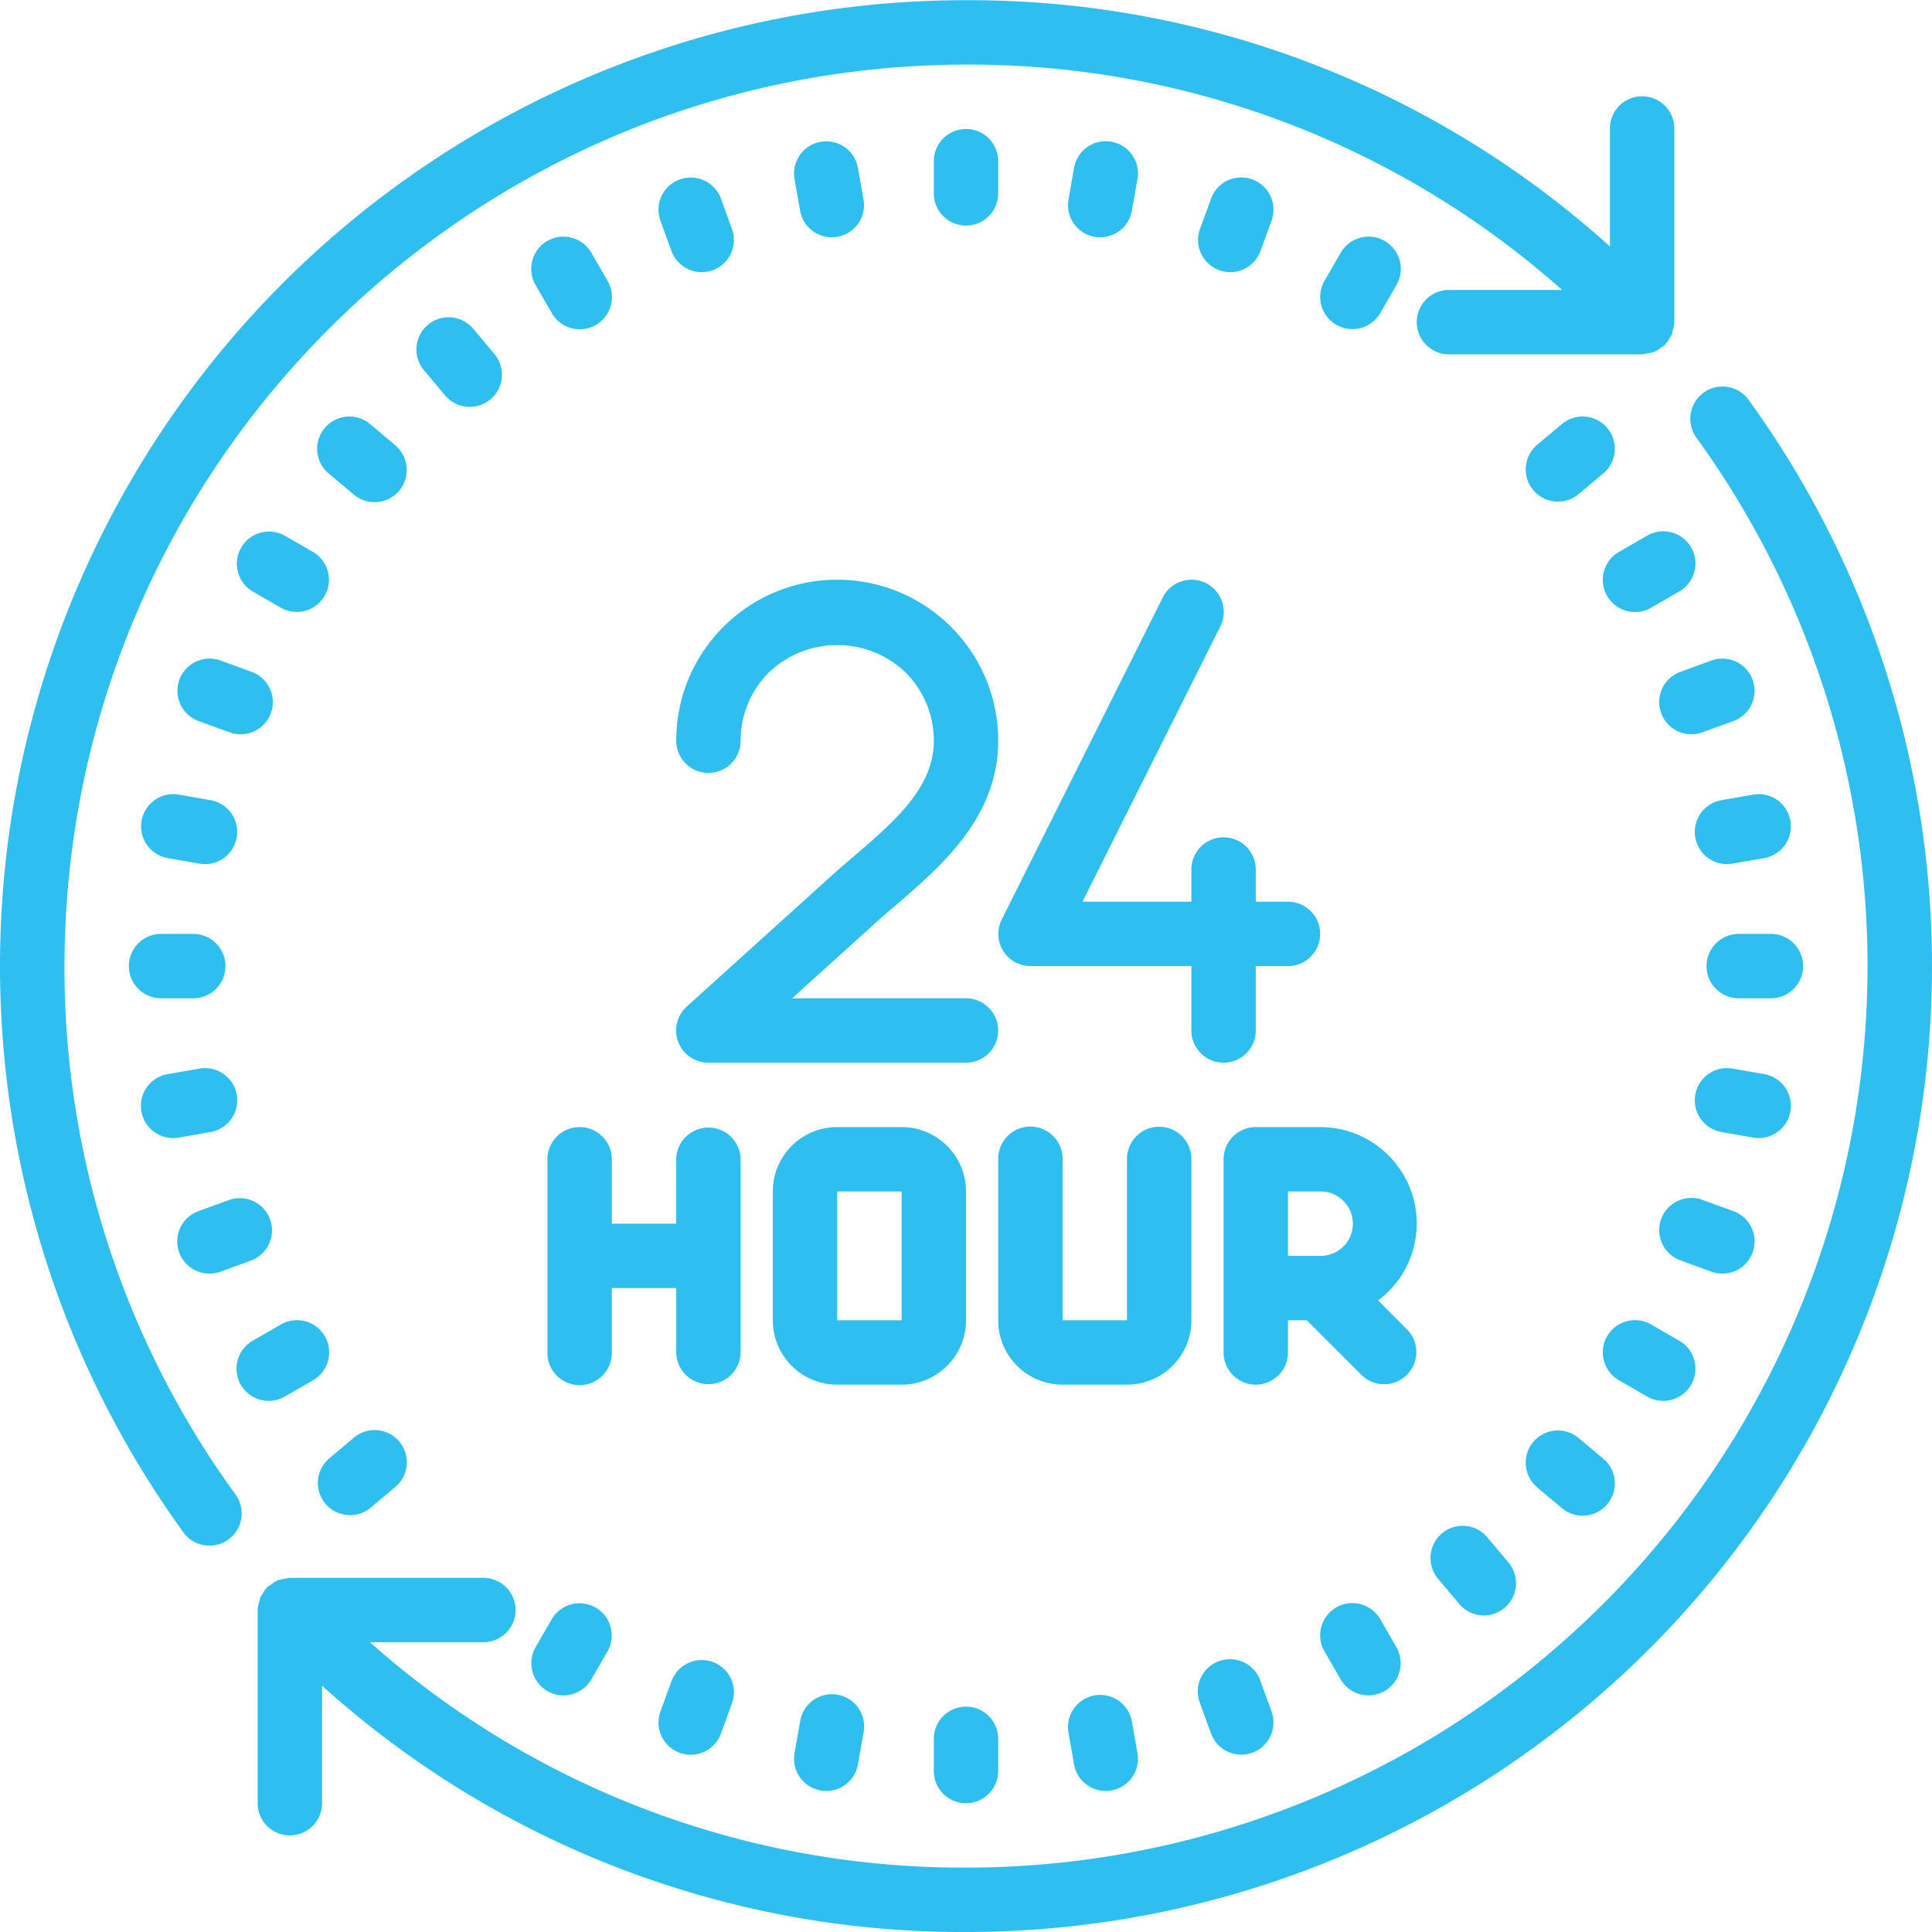
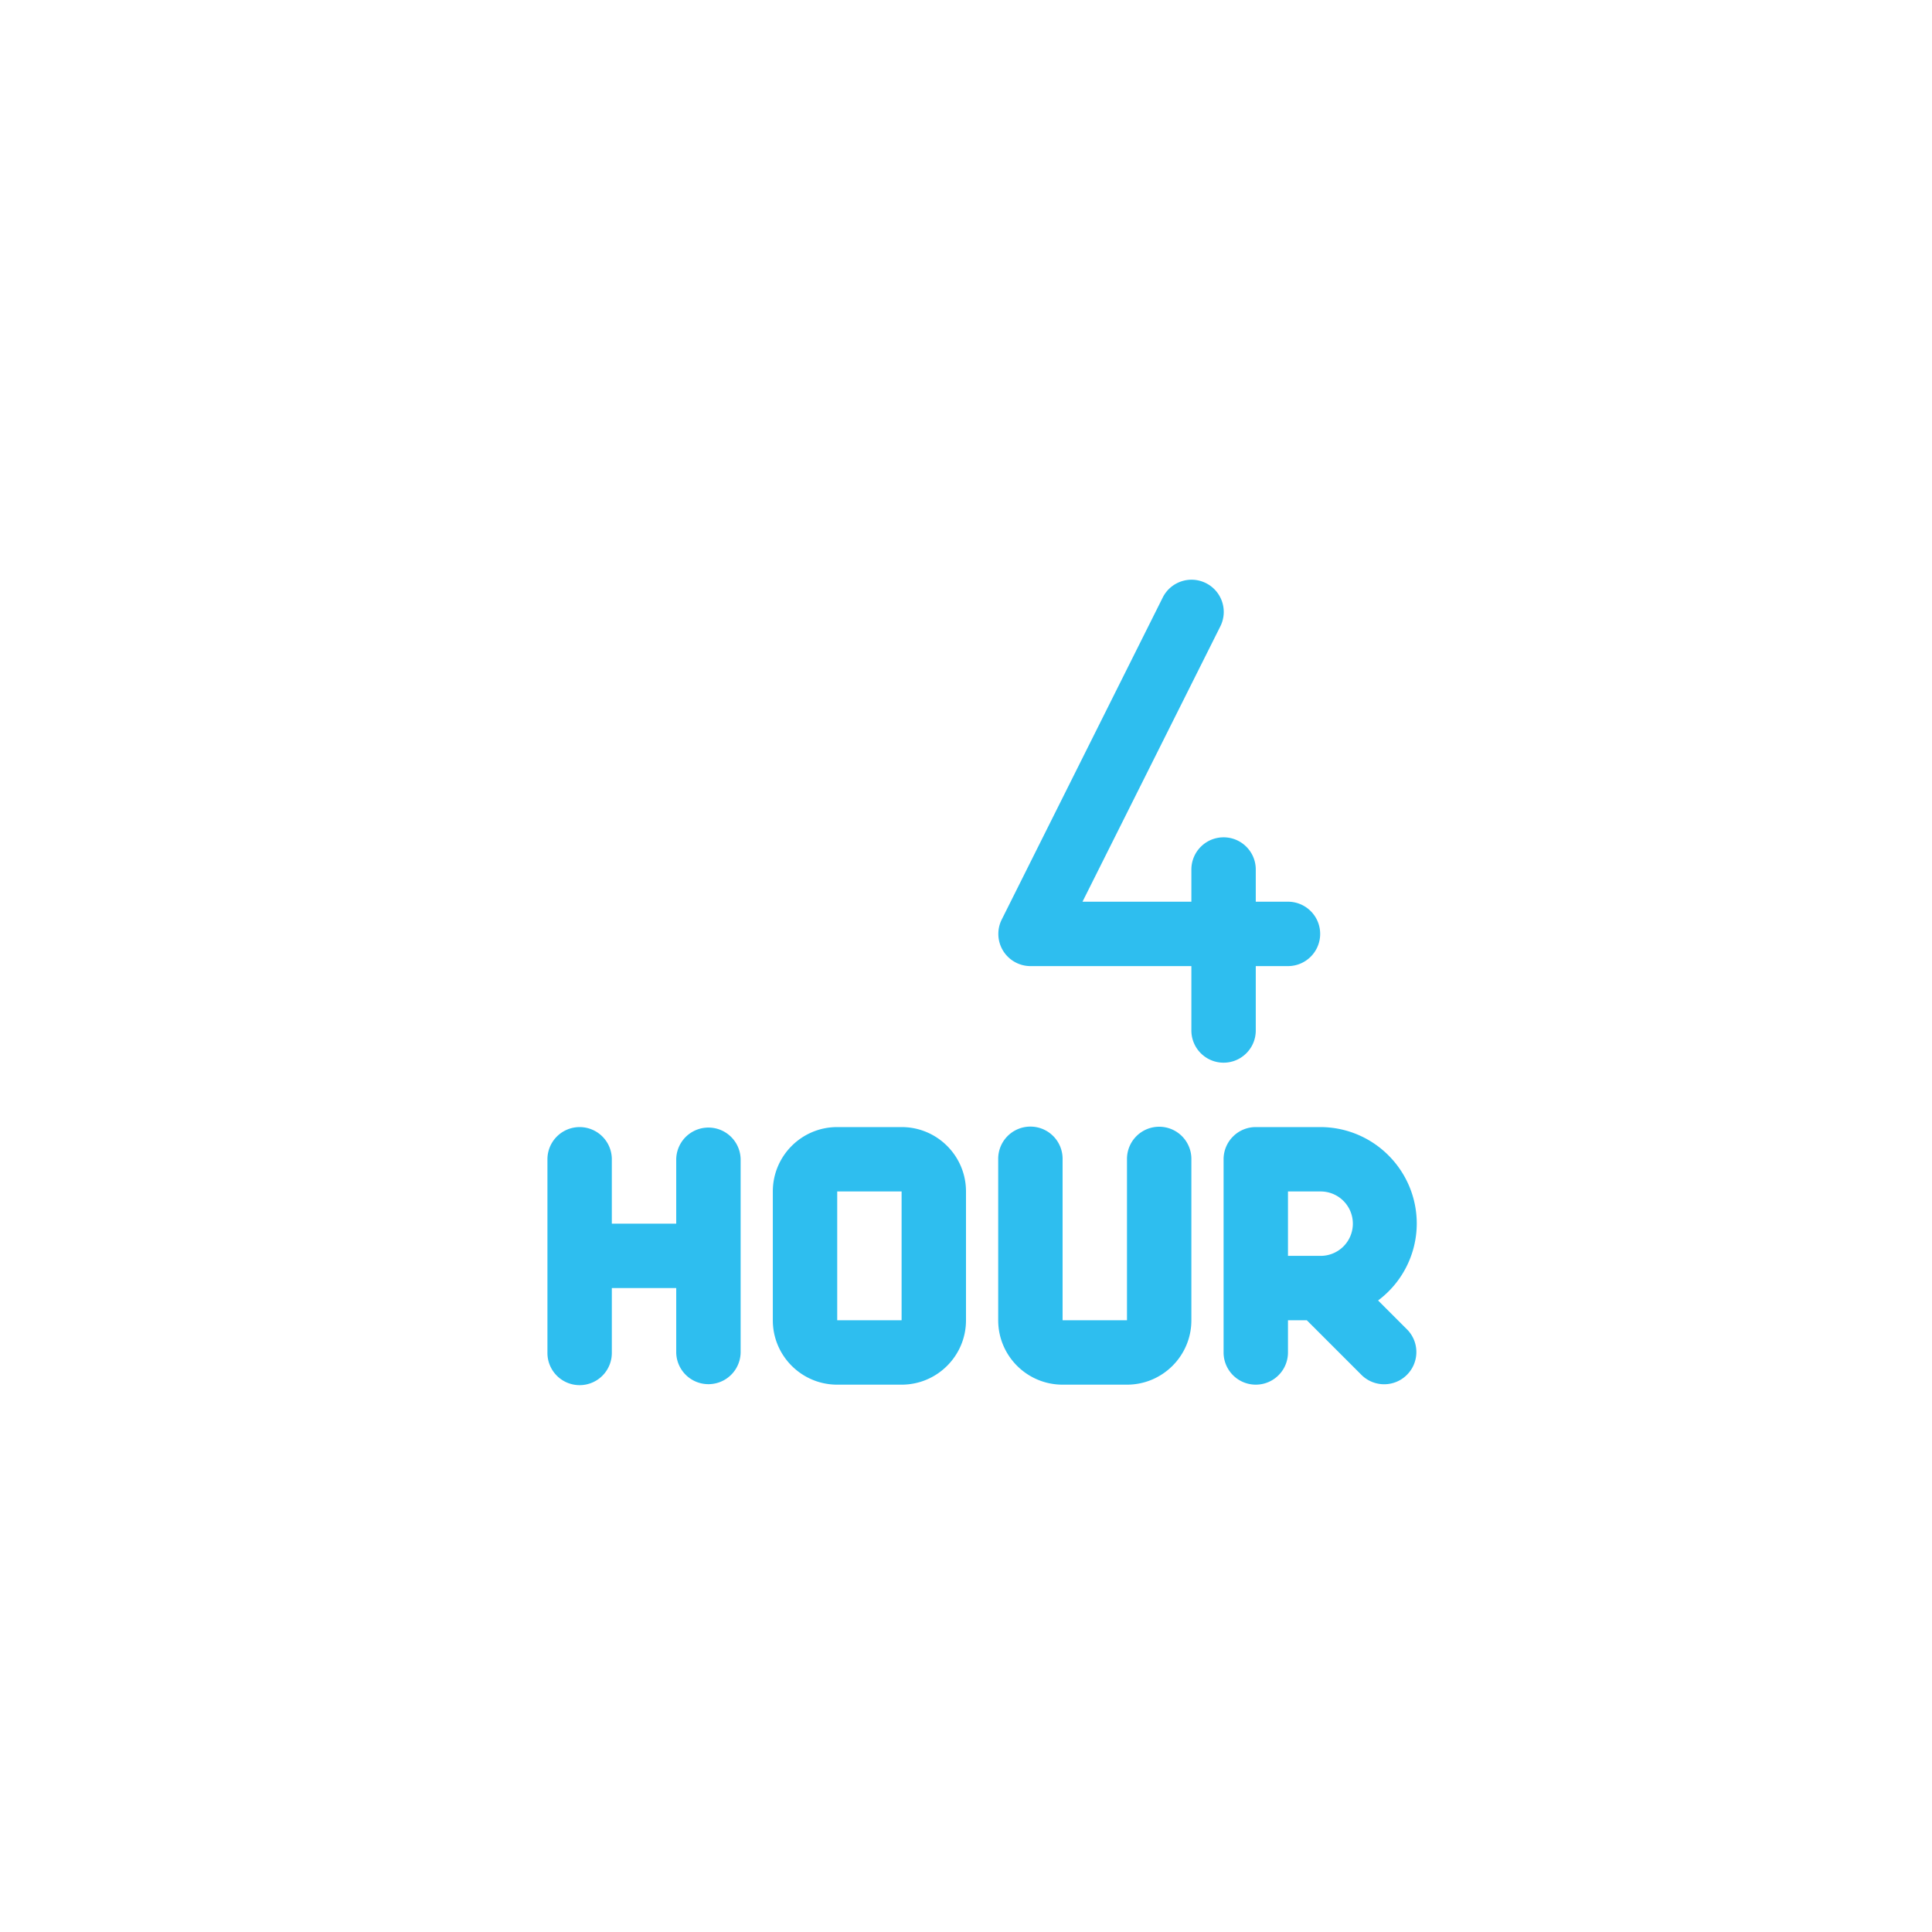
<svg xmlns="http://www.w3.org/2000/svg" version="1.1" width="512" height="512" x="0" y="0" viewBox="0 0 512.049 512" style="enable-background:new 0 0 512 512" xml:space="preserve" class="">
  <g>
-     <path d="M451.523 104.047a8.543 8.543 0 0 0-3.43 5.582 8.52 8.52 0 0 0 1.536 6.363c52.605 72.73 60.012 168.805 19.176 248.735C427.969 444.66 345.78 494.96 256.023 494.96a236.466 236.466 0 0 1-157.976-59.734h29.976a8.534 8.534 0 1 0 0-17.067H76.824a8.47 8.47 0 0 0-1.246.246 9.028 9.028 0 0 0-1.902.383 8.483 8.483 0 0 0-1.828 1.152 8.485 8.485 0 0 0-.91.575l-.051.074a8.753 8.753 0 0 0-1.39 1.988c-.15.266-.395.48-.517.754-.117.273-.109.629-.203.938a8.797 8.797 0 0 0-.484 2.328v51.297c0 4.71 3.82 8.53 8.531 8.53a8.533 8.533 0 0 0 8.535-8.53v-31.141a253.324 253.324 0 0 0 170.664 65.273c96.184.008 184.254-53.894 228.004-139.55 43.754-85.657 35.801-188.606-20.582-266.528a8.554 8.554 0 0 0-5.566-3.422 8.543 8.543 0 0 0-6.356 1.52zM17.09 256.027C17.242 124.13 124.129 17.242 256.023 17.094a236.511 236.511 0 0 1 157.989 59.73h-29.989c-4.71 0-8.53 3.824-8.53 8.535s3.82 8.536 8.53 8.536h51.2c.433-.051.855-.137 1.273-.258.637-.051 1.27-.18 1.879-.375a8.149 8.149 0 0 0 1.895-1.203c.292-.157.578-.329.851-.52l.05-.078a8.307 8.307 0 0 0 1.47-2.09c.129-.23.332-.41.433-.648.098-.332.172-.668.223-1.008a8.29 8.29 0 0 0 .46-2.262V34.16a8.534 8.534 0 1 0-17.066 0v31.137A253.356 253.356 0 0 0 256.023.027C159.843.016 71.773 53.922 28.02 139.574-15.73 225.23-7.781 328.18 48.605 406.102c2.766 3.816 8.102 4.668 11.922 1.902 3.817-2.766 4.668-8.102 1.903-11.922a237.108 237.108 0 0 1-45.34-140.055zm0 0" fill="#2ebeef" opacity="1" data-original="#000000" class="" />
-     <path d="M264.559 51.227V42.69c0-4.71-3.82-8.53-8.536-8.53a8.532 8.532 0 0 0-8.53 8.53v8.536c0 4.71 3.82 8.53 8.53 8.53a8.533 8.533 0 0 0 8.536-8.53zM256.023 477.895a8.536 8.536 0 0 0 8.536-8.536v-8.535c0-4.71-3.82-8.531-8.536-8.531a8.532 8.532 0 0 0-8.53 8.531v8.535c0 4.711 3.82 8.536 8.53 8.536zM220.457 62.867a9.4 9.4 0 0 0 1.484-.129 8.546 8.546 0 0 0 5.512-3.511 8.536 8.536 0 0 0 1.41-6.38l-1.476-8.398a8.537 8.537 0 0 0-16.813 2.973l1.488 8.394a8.534 8.534 0 0 0 8.395 7.051zM290.105 449.316a8.533 8.533 0 0 0-5.507 3.508 8.54 8.54 0 0 0-1.41 6.38l1.476 8.398a8.527 8.527 0 0 0 8.395 7.046c.5.004 1-.043 1.492-.136a8.53 8.53 0 0 0 6.922-9.88l-1.485-8.398a8.534 8.534 0 0 0-9.883-6.918zM185.984 72.105a8.53 8.53 0 0 0 8.012-11.45l-2.91-8.014a8.533 8.533 0 0 0-6.54-5.485 8.534 8.534 0 0 0-9.504 11.324l2.919 8.012a8.53 8.53 0 0 0 8.023 5.613zM320.965 459.41a8.533 8.533 0 1 0 16.039-5.836l-2.918-8.015a8.534 8.534 0 1 0-16.031 5.84zM146.234 82.938a8.524 8.524 0 0 0 7.399 4.312 8.533 8.533 0 0 0 7.383-12.848l-4.27-7.39a8.536 8.536 0 0 0-7.398-4.317 8.536 8.536 0 0 0-7.38 12.852zM354.156 425.992c-4.078 2.356-5.476 7.574-3.12 11.656l4.265 7.391a8.533 8.533 0 1 0 14.781-8.531l-4.27-7.39a8.533 8.533 0 0 0-11.656-3.126zM113.414 86.059a8.535 8.535 0 0 0-1.059 12.023l5.489 6.547a8.536 8.536 0 0 0 14.691-2.484 8.534 8.534 0 0 0-1.617-8.48l-5.488-6.548a8.532 8.532 0 0 0-12.016-1.058zM382.18 406.367a8.552 8.552 0 0 0-3.016 5.793 8.541 8.541 0 0 0 1.969 6.23l5.484 6.544c1.938 2.41 5.028 3.586 8.074 3.07s5.579-2.64 6.618-5.55a8.543 8.543 0 0 0-1.618-8.485l-5.488-6.543a8.5 8.5 0 0 0-5.789-3.02c-2.258-.199-4.5.504-6.234 1.961zM104.625 117.855l-6.535-5.488c-3.617-3.031-9.008-2.555-12.035 1.063-3.032 3.617-2.555 9.007 1.062 12.035l6.535 5.488a8.533 8.533 0 1 0 10.973-13.066zM407.422 394.207l6.547 5.484a8.539 8.539 0 0 0 8.414 1.473 8.542 8.542 0 0 0 2.55-14.578l-6.546-5.488c-3.61-3.028-8.992-2.555-12.024 1.058a8.534 8.534 0 0 0 1.059 12.024zM78.652 162.16a8.535 8.535 0 0 0 8.243-6.324 8.545 8.545 0 0 0-3.977-9.602l-7.39-4.265a8.538 8.538 0 0 0-11.61 3.152c-2.344 4.063-.969 9.254 3.074 11.629l7.39 4.266a8.528 8.528 0 0 0 4.27 1.144zM436.504 370.082a8.529 8.529 0 0 0 12.848-7.379 8.524 8.524 0 0 0-4.313-7.398l-7.39-4.27a8.533 8.533 0 0 0-12.848 7.383 8.529 8.529 0 0 0 4.312 7.398zM66.5 177.973l-8.016-2.93a8.544 8.544 0 0 0-8.406 1.477 8.533 8.533 0 0 0 2.555 14.558l8.012 2.918a8.535 8.535 0 0 0 11.523-9.48 8.537 8.537 0 0 0-5.668-6.543zM456.488 337.527a8.527 8.527 0 0 0 8.418-7.047 8.533 8.533 0 0 0-5.488-9.507l-8.016-2.918a8.527 8.527 0 0 0-8.55 1.351 8.535 8.535 0 0 0 2.7 14.676l8.01 2.926c.938.34 1.93.515 2.926.52zM52.863 228.863a8.533 8.533 0 1 0 2.953-16.809l-8.406-1.476a8.53 8.53 0 0 0-8.02 2.926 8.538 8.538 0 0 0 5.066 13.895zM474.52 294.547a8.53 8.53 0 0 0-6.93-9.89l-8.395-1.47a8.532 8.532 0 0 0-9.883 6.93c-.816 4.64 2.29 9.067 6.93 9.883l8.399 1.473a8.527 8.527 0 0 0 9.879-6.926zM34.156 256.027c0 4.711 3.82 8.532 8.535 8.532h8.532a8.533 8.533 0 1 0 0-17.067H42.69a8.534 8.534 0 0 0-8.535 8.535zM477.89 256.027a8.533 8.533 0 0 0-8.53-8.535h-8.536a8.533 8.533 0 0 0-8.531 8.535c0 4.711 3.82 8.532 8.531 8.532h8.535c4.711 0 8.532-3.82 8.532-8.532zM45.926 301.602c.496 0 .992-.043 1.484-.13L55.816 300a8.534 8.534 0 1 0-2.953-16.813l-8.406 1.47a8.531 8.531 0 0 0-7.078 9.148 8.532 8.532 0 0 0 8.547 7.797zM464.64 210.578l-8.398 1.477a8.528 8.528 0 0 0-7.027 9.14 8.53 8.53 0 0 0 9.98 7.668l8.395-1.465a8.544 8.544 0 0 0 6.547-5.484 8.55 8.55 0 0 0-1.477-8.41 8.534 8.534 0 0 0-8.02-2.926zM55.559 337.527c1-.004 1.988-.18 2.925-.52l8.016-2.925a8.535 8.535 0 0 0 5.465-6.559 8.532 8.532 0 0 0-11.356-9.468l-8.011 2.918a8.534 8.534 0 0 0 2.926 16.555zM453.563 175.043l-8.012 2.93a8.53 8.53 0 0 0-5.668 6.543 8.549 8.549 0 0 0 2.969 8.132 8.535 8.535 0 0 0 8.55 1.348l8.016-2.918a8.528 8.528 0 0 0 5.477-6.543 8.524 8.524 0 0 0-2.926-8.015 8.543 8.543 0 0 0-8.406-1.477zM75.535 370.082l7.39-4.266a8.54 8.54 0 0 0 4.317-7.398A8.528 8.528 0 0 0 82.957 351a8.533 8.533 0 0 0-8.566.035l-7.387 4.27c-2.664 1.511-4.309 4.336-4.317 7.398s1.63 5.89 4.282 7.418a8.533 8.533 0 0 0 8.566-.039zM436.504 141.969l-7.39 4.265a8.535 8.535 0 0 0-4.313 7.403 8.529 8.529 0 0 0 12.847 7.379l7.391-4.266a8.534 8.534 0 0 0 4.313-7.398 8.535 8.535 0 0 0-4.282-7.422 8.543 8.543 0 0 0-8.566.039zM93.652 381.133l-6.535 5.488a8.533 8.533 0 0 0 10.973 13.063l6.535-5.485a8.537 8.537 0 0 0-2.48-14.707 8.533 8.533 0 0 0-8.493 1.64zM412.918 132.914c2 .004 3.937-.7 5.469-1.988l6.547-5.485a8.54 8.54 0 0 0 2.921-8.02 8.528 8.528 0 0 0-5.48-6.538 8.523 8.523 0 0 0-8.406 1.476l-6.547 5.489a8.525 8.525 0 0 0-2.531 9.457 8.535 8.535 0 0 0 8.027 5.61zM145.09 448.172a8.548 8.548 0 0 0 6.476.848 8.522 8.522 0 0 0 5.18-3.98l4.27-7.392c2.316-4.078.91-9.261-3.153-11.605a8.531 8.531 0 0 0-11.629 3.074l-4.265 7.39a8.53 8.53 0 0 0 3.12 11.665zM358.426 87.203a8.538 8.538 0 0 0 7.398-4.266l4.266-7.39a8.543 8.543 0 0 0 .039-8.567 8.545 8.545 0 0 0-7.418-4.285 8.547 8.547 0 0 0-7.402 4.317l-4.266 7.39a8.543 8.543 0 0 0-.004 8.532 8.547 8.547 0 0 0 7.387 4.27zM188.895 440.457a8.54 8.54 0 0 0-10.934 5.121l-2.918 8.012a8.537 8.537 0 0 0 5.102 10.941 8.542 8.542 0 0 0 10.94-5.105l2.911-8.012a8.534 8.534 0 0 0-5.101-10.957zM323.156 71.594a8.522 8.522 0 0 0 10.93-5.117l2.918-8.016a8.535 8.535 0 0 0-1.48-8.406 8.545 8.545 0 0 0-8.024-2.918 8.526 8.526 0 0 0-6.535 5.488l-2.91 8.012a8.515 8.515 0 0 0 .277 6.539 8.528 8.528 0 0 0 4.824 4.418zM212.063 456.234l-1.489 8.399c-.812 4.637 2.285 9.062 6.922 9.879.492.093.992.14 1.492.136 4.14 0 7.68-2.972 8.399-7.046l1.476-8.399a8.541 8.541 0 0 0-2.832-8.164 8.533 8.533 0 0 0-13.969 5.195zM291.59 62.867a8.535 8.535 0 0 0 8.398-7.05l1.485-8.395a8.534 8.534 0 0 0-6.922-9.89c-4.64-.821-9.07 2.277-9.887 6.917l-1.476 8.399a8.536 8.536 0 0 0 6.917 9.89c.493.082.989.125 1.485.13zM256.023 264.559h-46.078l21.938-19.832c1.808-1.637 3.71-3.266 5.64-4.922 12.032-10.36 27.036-23.254 27.036-43.512 0-23.563-19.102-42.668-42.668-42.668-23.563 0-42.668 19.105-42.668 42.668 0 4.71 3.82 8.531 8.535 8.531 4.71 0 8.535-3.82 8.535-8.531a25.397 25.397 0 0 1 7.5-18.098c10.133-9.672 26.074-9.672 36.207 0a25.428 25.428 0 0 1 7.492 18.098c0 12.426-10.242 21.23-21.113 30.566a266.28 266.28 0 0 0-5.973 5.196l-38.398 34.707a8.528 8.528 0 0 0-2.238 9.41 8.526 8.526 0 0 0 7.988 5.453h68.265a8.533 8.533 0 1 0 0-17.066zm0 0" fill="#2ebeef" opacity="1" data-original="#000000" class="" />
    <path d="M324.293 281.625c4.71 0 8.531-3.82 8.531-8.531v-17.067h8.535c4.711 0 8.532-3.82 8.532-8.535 0-4.71-3.82-8.531-8.532-8.531h-8.535v-8.535c0-4.711-3.82-8.531-8.531-8.531a8.533 8.533 0 0 0-8.535 8.53v8.536h-28.86l36.54-72.988a8.534 8.534 0 0 0-3.825-11.45c-4.215-2.109-9.343-.394-11.449 3.82l-42.668 85.337a8.537 8.537 0 0 0 .363 8.285 8.545 8.545 0 0 0 7.23 4.062h42.669v17.067a8.52 8.52 0 0 0 2.5 6.031 8.523 8.523 0 0 0 6.035 2.5zM196.293 307.227a8.536 8.536 0 0 0-17.07 0v17.066h-17.067v-17.066a8.533 8.533 0 1 0-17.066 0v51.199a8.534 8.534 0 1 0 17.066 0v-17.067h17.067v17.067a8.536 8.536 0 0 0 17.07 0zM256.023 349.895v-34.137c0-9.426-7.64-17.067-17.066-17.067h-17.066c-9.426 0-17.067 7.641-17.067 17.067v34.137c0 9.421 7.64 17.066 17.067 17.066h17.066c9.426 0 17.066-7.645 17.066-17.066zm-34.132-34.137h17.066v34.137h-17.066zM315.758 349.895v-42.668a8.534 8.534 0 1 0-17.067 0v42.668h-17.066v-42.668a8.534 8.534 0 1 0-17.066 0v42.668c0 9.421 7.64 17.066 17.066 17.066h17.066c9.426 0 17.067-7.645 17.067-17.066zM375.492 324.293c0-14.14-11.46-25.602-25.601-25.602h-17.067a8.533 8.533 0 0 0-8.531 8.536v51.199a8.533 8.533 0 1 0 17.066 0v-8.531h5l14.567 14.566c3.347 3.23 8.668 3.187 11.96-.106s3.34-8.613.106-11.96l-7.75-7.75a25.475 25.475 0 0 0 10.25-20.352zm-34.133-8.535h8.532a8.534 8.534 0 1 1 0 17.066h-8.532zm0 0" fill="#2ebeef" opacity="1" data-original="#000000" class="" />
  </g>
</svg>